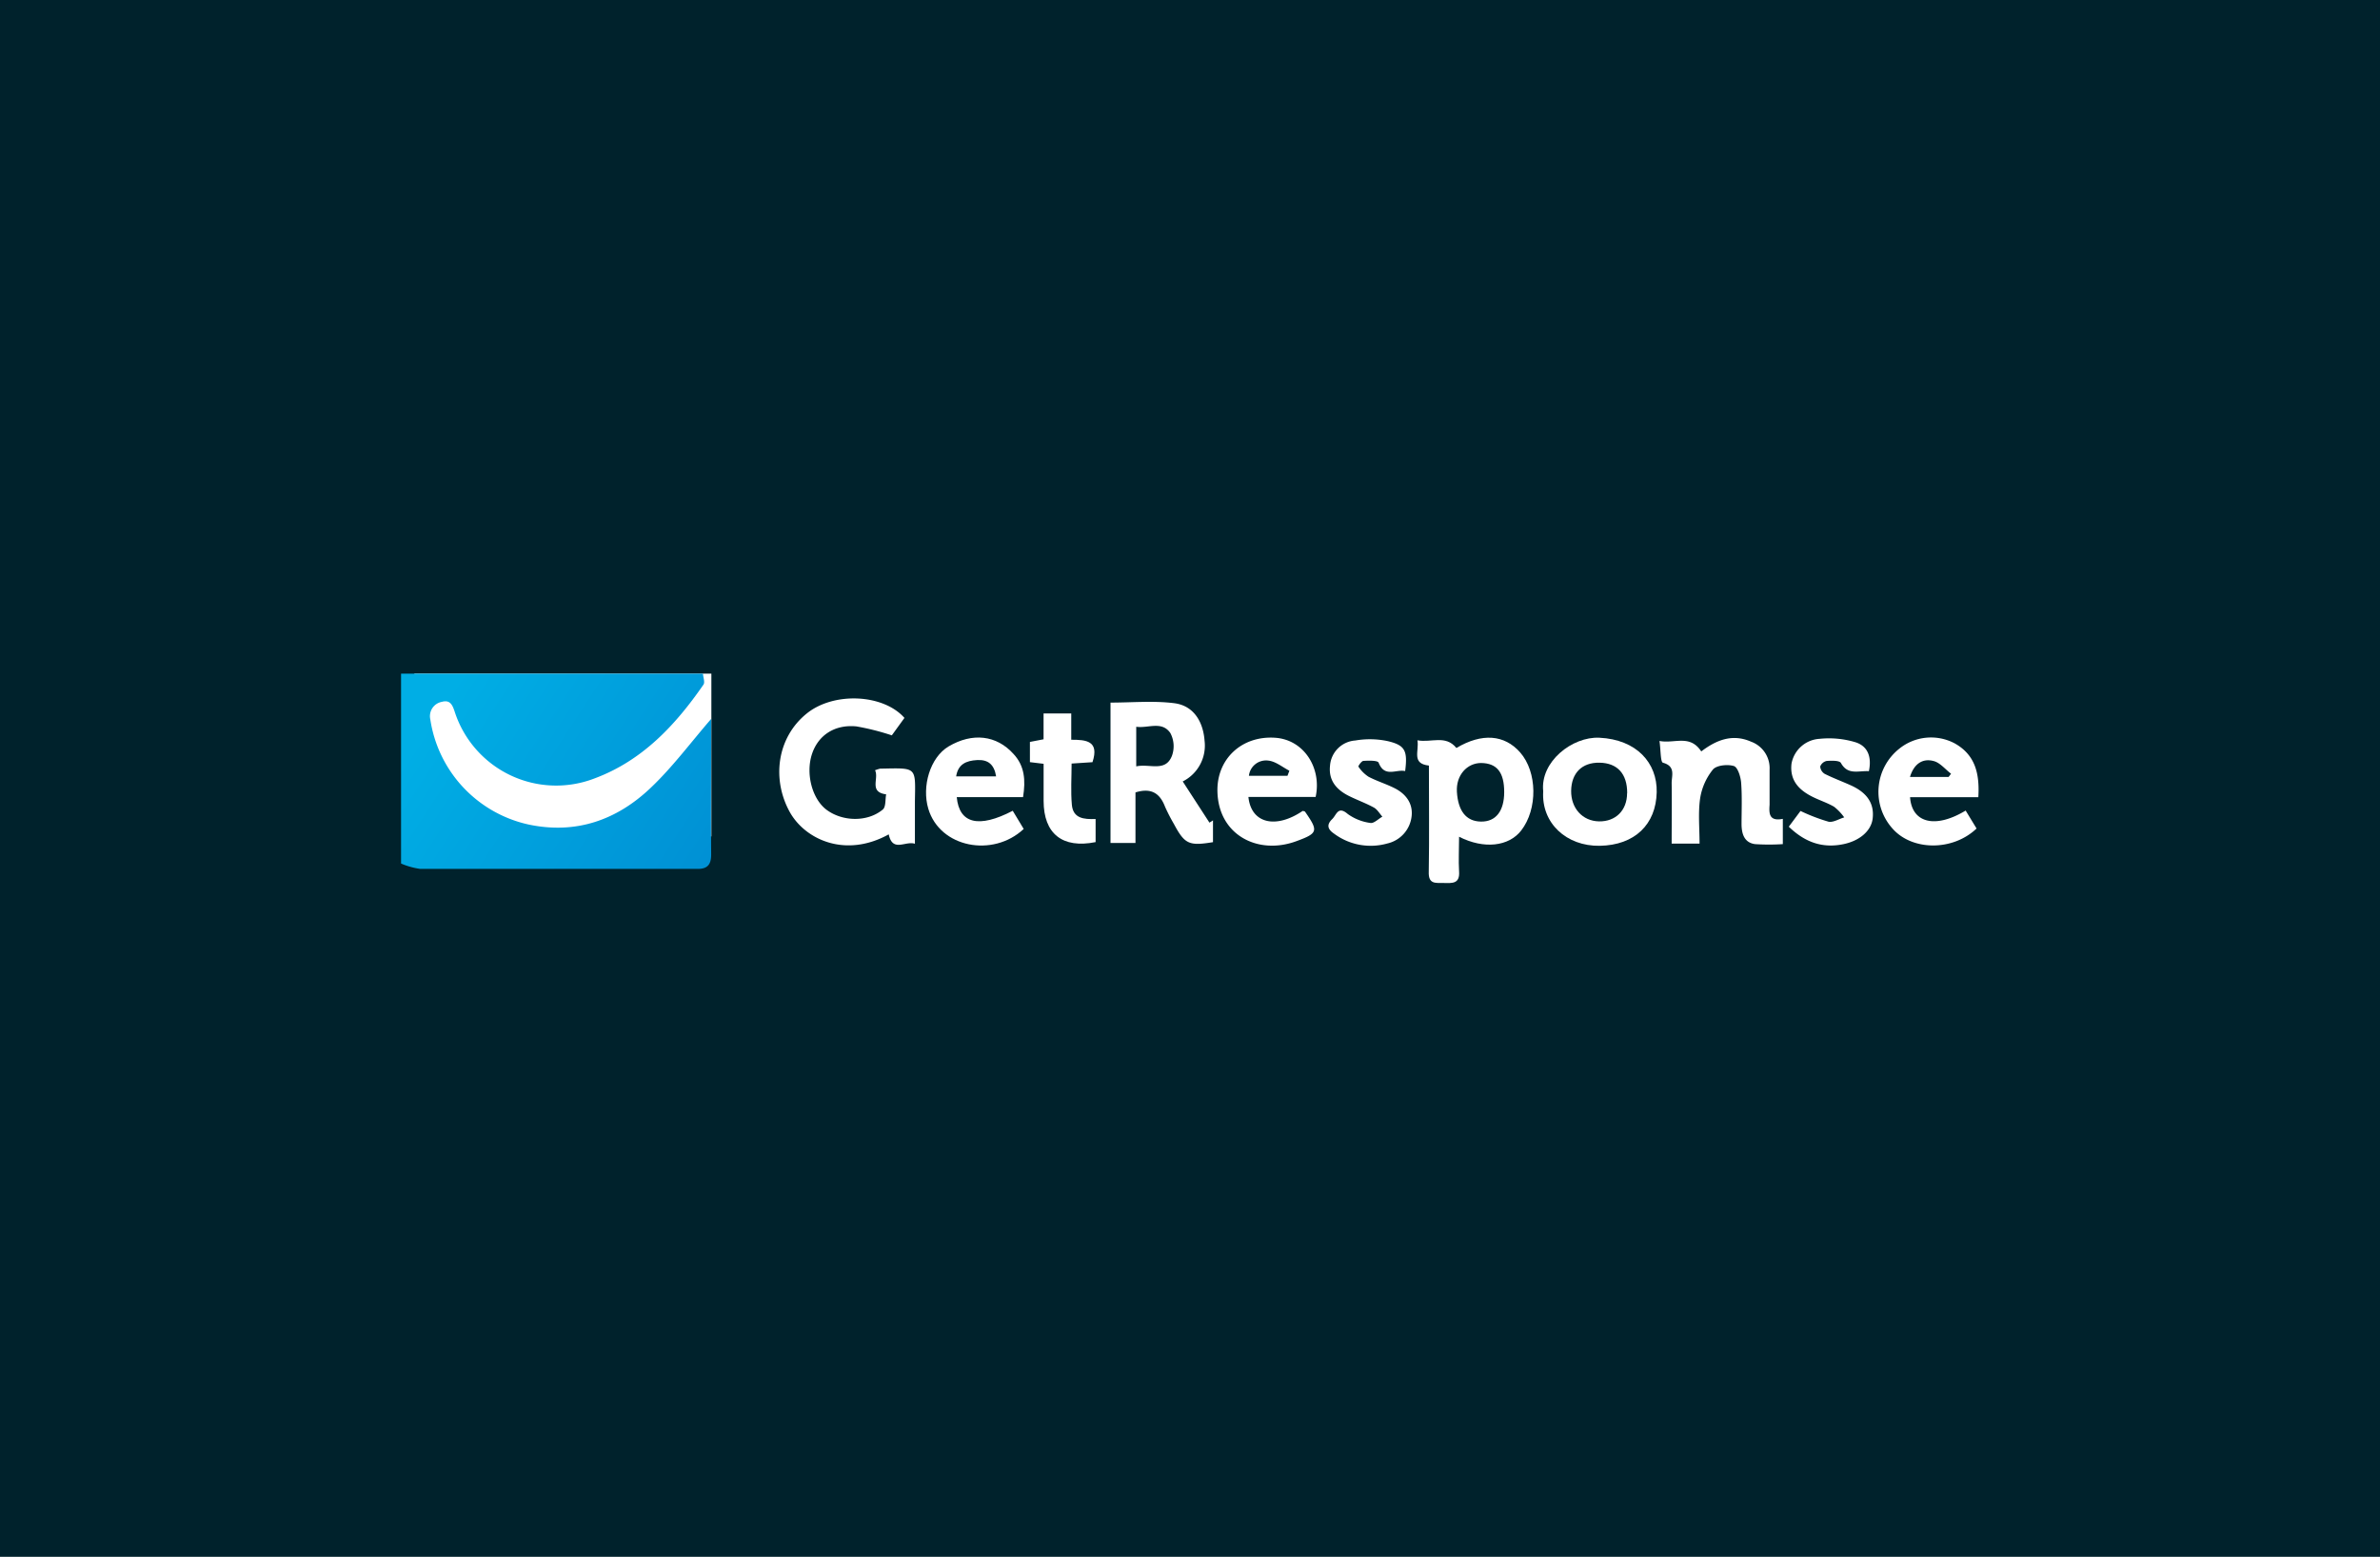
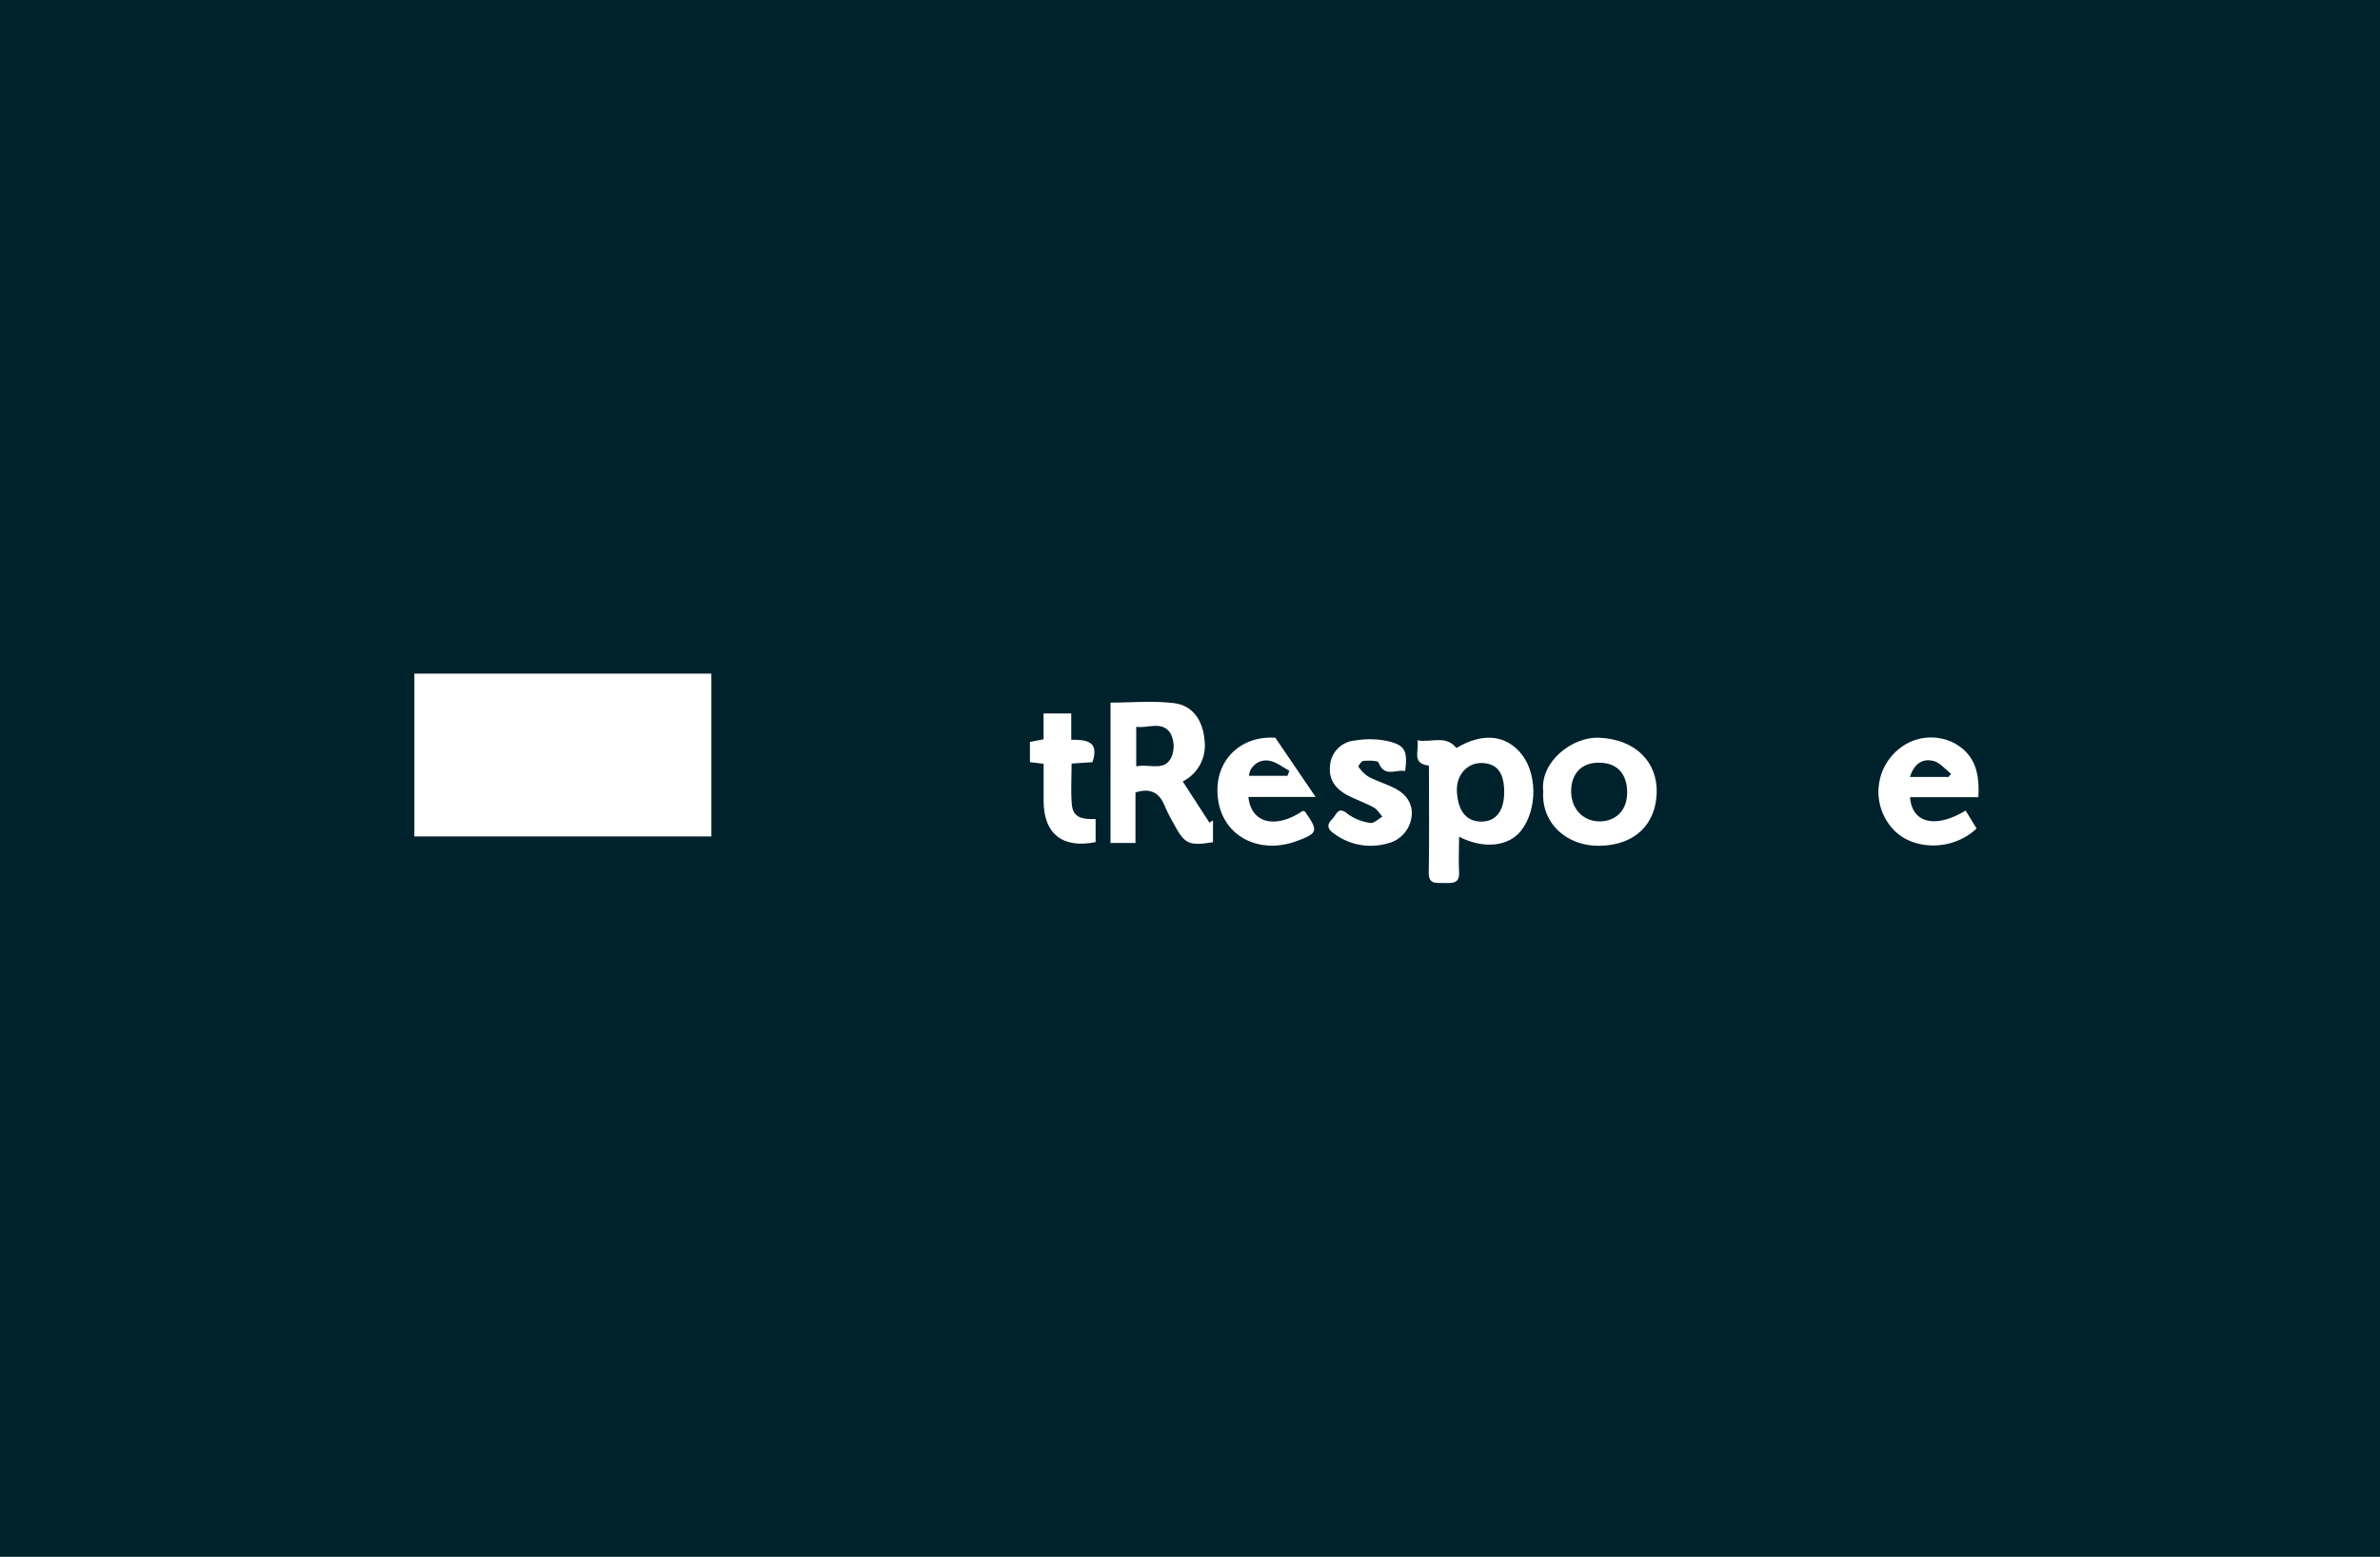
<svg xmlns="http://www.w3.org/2000/svg" viewBox="0 0 471 308">
  <defs>
    <style>.cls-1{fill:#00222c}.cls-2{fill:#fff}.cls-3{fill:url(#linear-gradient)}</style>
    <linearGradient id="linear-gradient" x1="140.44" x2="87.95" y1="172.39" y2="138.14" gradientUnits="userSpaceOnUse">
      <stop offset="0" stop-color="#0090d4" />
      <stop offset="1" stop-color="#00aee5" />
    </linearGradient>
  </defs>
  <title>Asset 8</title>
  <g id="Layer_2" data-name="Layer 2">
    <g id="Layer_1-2" data-name="Layer 1">
      <rect width="471" height="308" class="cls-1" />
      <rect width="58.78" height="32.21" x="82" y="133.27" class="cls-2" />
-       <path d="M139.11,133.27c.05.73.43,1.7.11,2.17-5.54,8-12.05,15-21.48,18.53A21.1,21.1,0,0,1,90,140.85c-.47-1.43-.93-2.44-2.55-2a2.88,2.88,0,0,0-2.29,3.48,25.11,25.11,0,0,0,19.58,20.82c9.3,1.92,17.29-.92,23.93-7.19,4.4-4.15,8.05-9.1,12.07-13.73v2c0,8.28-.06,16.56,0,24.84,0,2-.76,2.83-2.65,2.83h-1.38c-17.85,0-35.7,0-53.55,0a14.78,14.78,0,0,1-3.79-1.06V133.27Z" class="cls-3" />
-       <path d="M173.17,152.39a6.66,6.66,0,0,1,1-.32c7.36-.13,7-.49,6.89,6.46,0,2.66,0,5.32,0,8.4-1.89-.63-4.4,1.77-5.18-1.86-8.61,4.75-16.52,1-19.55-4.36-3.6-6.43-2.66-14.71,3.31-19.54,5.4-4.37,15.2-3.85,19.35.86l-2.5,3.45a48.9,48.9,0,0,0-7-1.77c-4.31-.43-7.56,1.75-8.79,5.44-1.29,3.88,0,8.83,2.8,11,3.18,2.42,8.17,2.54,11.21,0,.63-.53.46-2,.66-3C171.89,156.7,174,154,173.17,152.39Z" class="cls-2" />
      <path d="M224.71,156.77v10h-4.94V139c4.25,0,8.49-.4,12.61.12,3.91.49,5.73,3.75,6,7.4a7.93,7.93,0,0,1-4.32,8.08l5.29,8.15.7-.45v4.31c-4.75.79-5.6.39-7.73-3.59a34.6,34.6,0,0,1-1.76-3.42C229.58,157.05,227.93,155.77,224.71,156.77Zm.15-5.15c2.65-.59,5.76,1.2,7.06-2.07a5.57,5.57,0,0,0-.31-4.53c-1.7-2.46-4.42-.89-6.75-1.24Z" class="cls-2" />
      <path d="M282.78,151.46c-3.5-.39-1.9-2.85-2.27-5,2.75.52,5.56-1.14,7.71,1.52,5.05-3,9.5-2.66,12.61.87,3.41,3.87,3.51,11.21.21,15.46-2.44,3.14-7.34,3.75-12.29,1.23,0,2.43-.13,4.66,0,6.86.18,2.49-1.37,2.32-3,2.29s-3.1.31-3-2.24C282.87,165.59,282.78,158.7,282.78,151.46Zm14.9,5.26c0-3.91-1.42-5.72-4.56-5.77-2.78,0-5,2.4-4.8,5.71.23,3.71,1.77,5.83,4.75,5.88S297.67,160.43,297.68,156.72Z" class="cls-2" />
-       <path d="M352.82,162V167a42.57,42.57,0,0,1-5.49,0c-2.12-.28-2.65-2-2.68-3.87,0-2.76.13-5.53-.08-8.28-.09-1.18-.68-3.07-1.44-3.3-1.25-.38-3.43-.16-4.15.7a12,12,0,0,0-2.53,5.73c-.41,2.87-.11,5.84-.11,8.92h-5.52c0-4,.06-8,0-12,0-1.46.82-3.3-1.71-4-.52-.14-.43-2.46-.7-4.31,3,.58,6-1.37,8.27,2.07,2.88-2.19,6.1-3.58,9.85-1.93a5.58,5.58,0,0,1,3.67,5.57c0,2.3,0,4.6,0,6.9C350.08,160.88,350.05,162.55,352.82,162Z" class="cls-2" />
      <path d="M305.4,156.54c-.63-5.86,5.76-10.84,11.1-10.59,7.4.35,11.49,5,11.36,10.79-.14,6.35-4.33,10.48-11.29,10.59C310,167.43,305,162.85,305.4,156.54Zm16.62.35c0-3.8-1.92-5.93-5.46-6s-5.58,2.1-5.63,5.55,2.24,6,5.51,6.06S322,160.35,322,156.9Z" class="cls-2" />
      <path d="M391.51,157.71H378c.36,5.17,5.06,6.25,11,2.65l2.16,3.55c-4.7,4.49-12.69,4.43-16.59.06a10.88,10.88,0,0,1,1.25-15.81,10,10,0,0,1,11-1.1C390.91,149.34,391.79,153.06,391.51,157.71Zm-13.53-4h7.65l.48-.64c-1.16-.88-2.21-2.23-3.5-2.52C380.49,150,378.79,151.1,378,153.66Z" class="cls-2" />
-       <path d="M260.36,157.67H247.06c.54,5.26,5.42,6.37,10.74,2.76.16.05.39.05.47.16,2.65,3.82,2.61,4.25-1.78,5.85-7.51,2.74-15.3-1.18-15.56-9.76-.2-6.52,4.82-11.19,11.46-10.72C258.13,146.37,261.6,152.05,260.36,157.67Zm-13.2-4.19h7.63l.38-1c-1.37-.71-2.69-1.83-4.13-2A3.41,3.41,0,0,0,247.16,153.48Z" class="cls-2" />
-       <path d="M202.46,157.7H189.34c.49,5.26,4.36,6.2,11.08,2.7l2.17,3.6c-6.13,5.72-16.59,3.68-18.88-4-1.32-4.43.35-10.13,4-12.32,4.74-2.8,9.51-2.25,12.87,1.49C202.77,151.52,203,154.34,202.46,157.7Zm-5.33-4.1c-.38-2.35-1.57-3.35-3.76-3.23s-3.78.83-4.15,3.23Z" class="cls-2" />
-       <path d="M369.85,152.57c-2.09-.12-4.17.83-5.53-1.62-.29-.52-1.85-.47-2.8-.41a1.77,1.77,0,0,0-1.3,1.1,1.84,1.84,0,0,0,.89,1.46c1.69.85,3.47,1.5,5.19,2.28,3.25,1.47,4.64,3.63,4.3,6.55-.29,2.47-2.58,4.39-5.71,5.06-4.19.89-7.67-.33-10.89-3.44l2.32-3.11a36.74,36.74,0,0,0,5.53,2.12c.93.2,2.07-.54,3.12-.85a10.28,10.28,0,0,0-2-2.1c-1.4-.82-3-1.31-4.43-2.05-2.61-1.34-4.38-3.24-4-6.49a6,6,0,0,1,5.54-4.9,18.11,18.11,0,0,1,7,.64C369.61,147.55,370.46,149.7,369.85,152.57Z" class="cls-2" />
+       <path d="M260.36,157.67H247.06c.54,5.26,5.42,6.37,10.74,2.76.16.05.39.05.47.16,2.65,3.82,2.61,4.25-1.78,5.85-7.51,2.74-15.3-1.18-15.56-9.76-.2-6.52,4.82-11.19,11.46-10.72Zm-13.2-4.19h7.63l.38-1c-1.37-.71-2.69-1.83-4.13-2A3.41,3.41,0,0,0,247.16,153.48Z" class="cls-2" />
      <path d="M278.08,152.55c-1.78-.41-4.05,1.36-5.25-1.66-.19-.47-2-.42-3-.36-.37,0-1.06,1-1,1.14a7.06,7.06,0,0,0,2,2c1.68.88,3.52,1.43,5.21,2.29,2.2,1.13,3.6,3,3.32,5.51a6.23,6.23,0,0,1-4.8,5.4A12.14,12.14,0,0,1,264,164.92c-1.24-.85-1.54-1.73-.35-2.88.86-.84,1.13-2.67,3.07-1a9.88,9.88,0,0,0,4.48,1.77c.69.13,1.57-.8,2.37-1.24-.54-.61-1-1.42-1.65-1.79-1.58-.87-3.29-1.48-4.91-2.28-2.47-1.22-4.12-3.05-3.8-6a5.38,5.38,0,0,1,5-5,17,17,0,0,1,6.41.12C278.11,147.44,278.58,148.55,278.08,152.55Z" class="cls-2" />
      <path d="M203.82,150.78v-4l2.7-.52v-5.11H212v5.2c2.89,0,5.61.18,4.2,4.44l-4.13.27c0,2.71-.19,5.45.05,8.15s2.35,2.91,4.7,2.82v4.57c-6.56,1.32-10.29-1.65-10.29-8.17,0-2.38,0-4.76,0-7.32Z" class="cls-2" />
    </g>
  </g>
</svg>